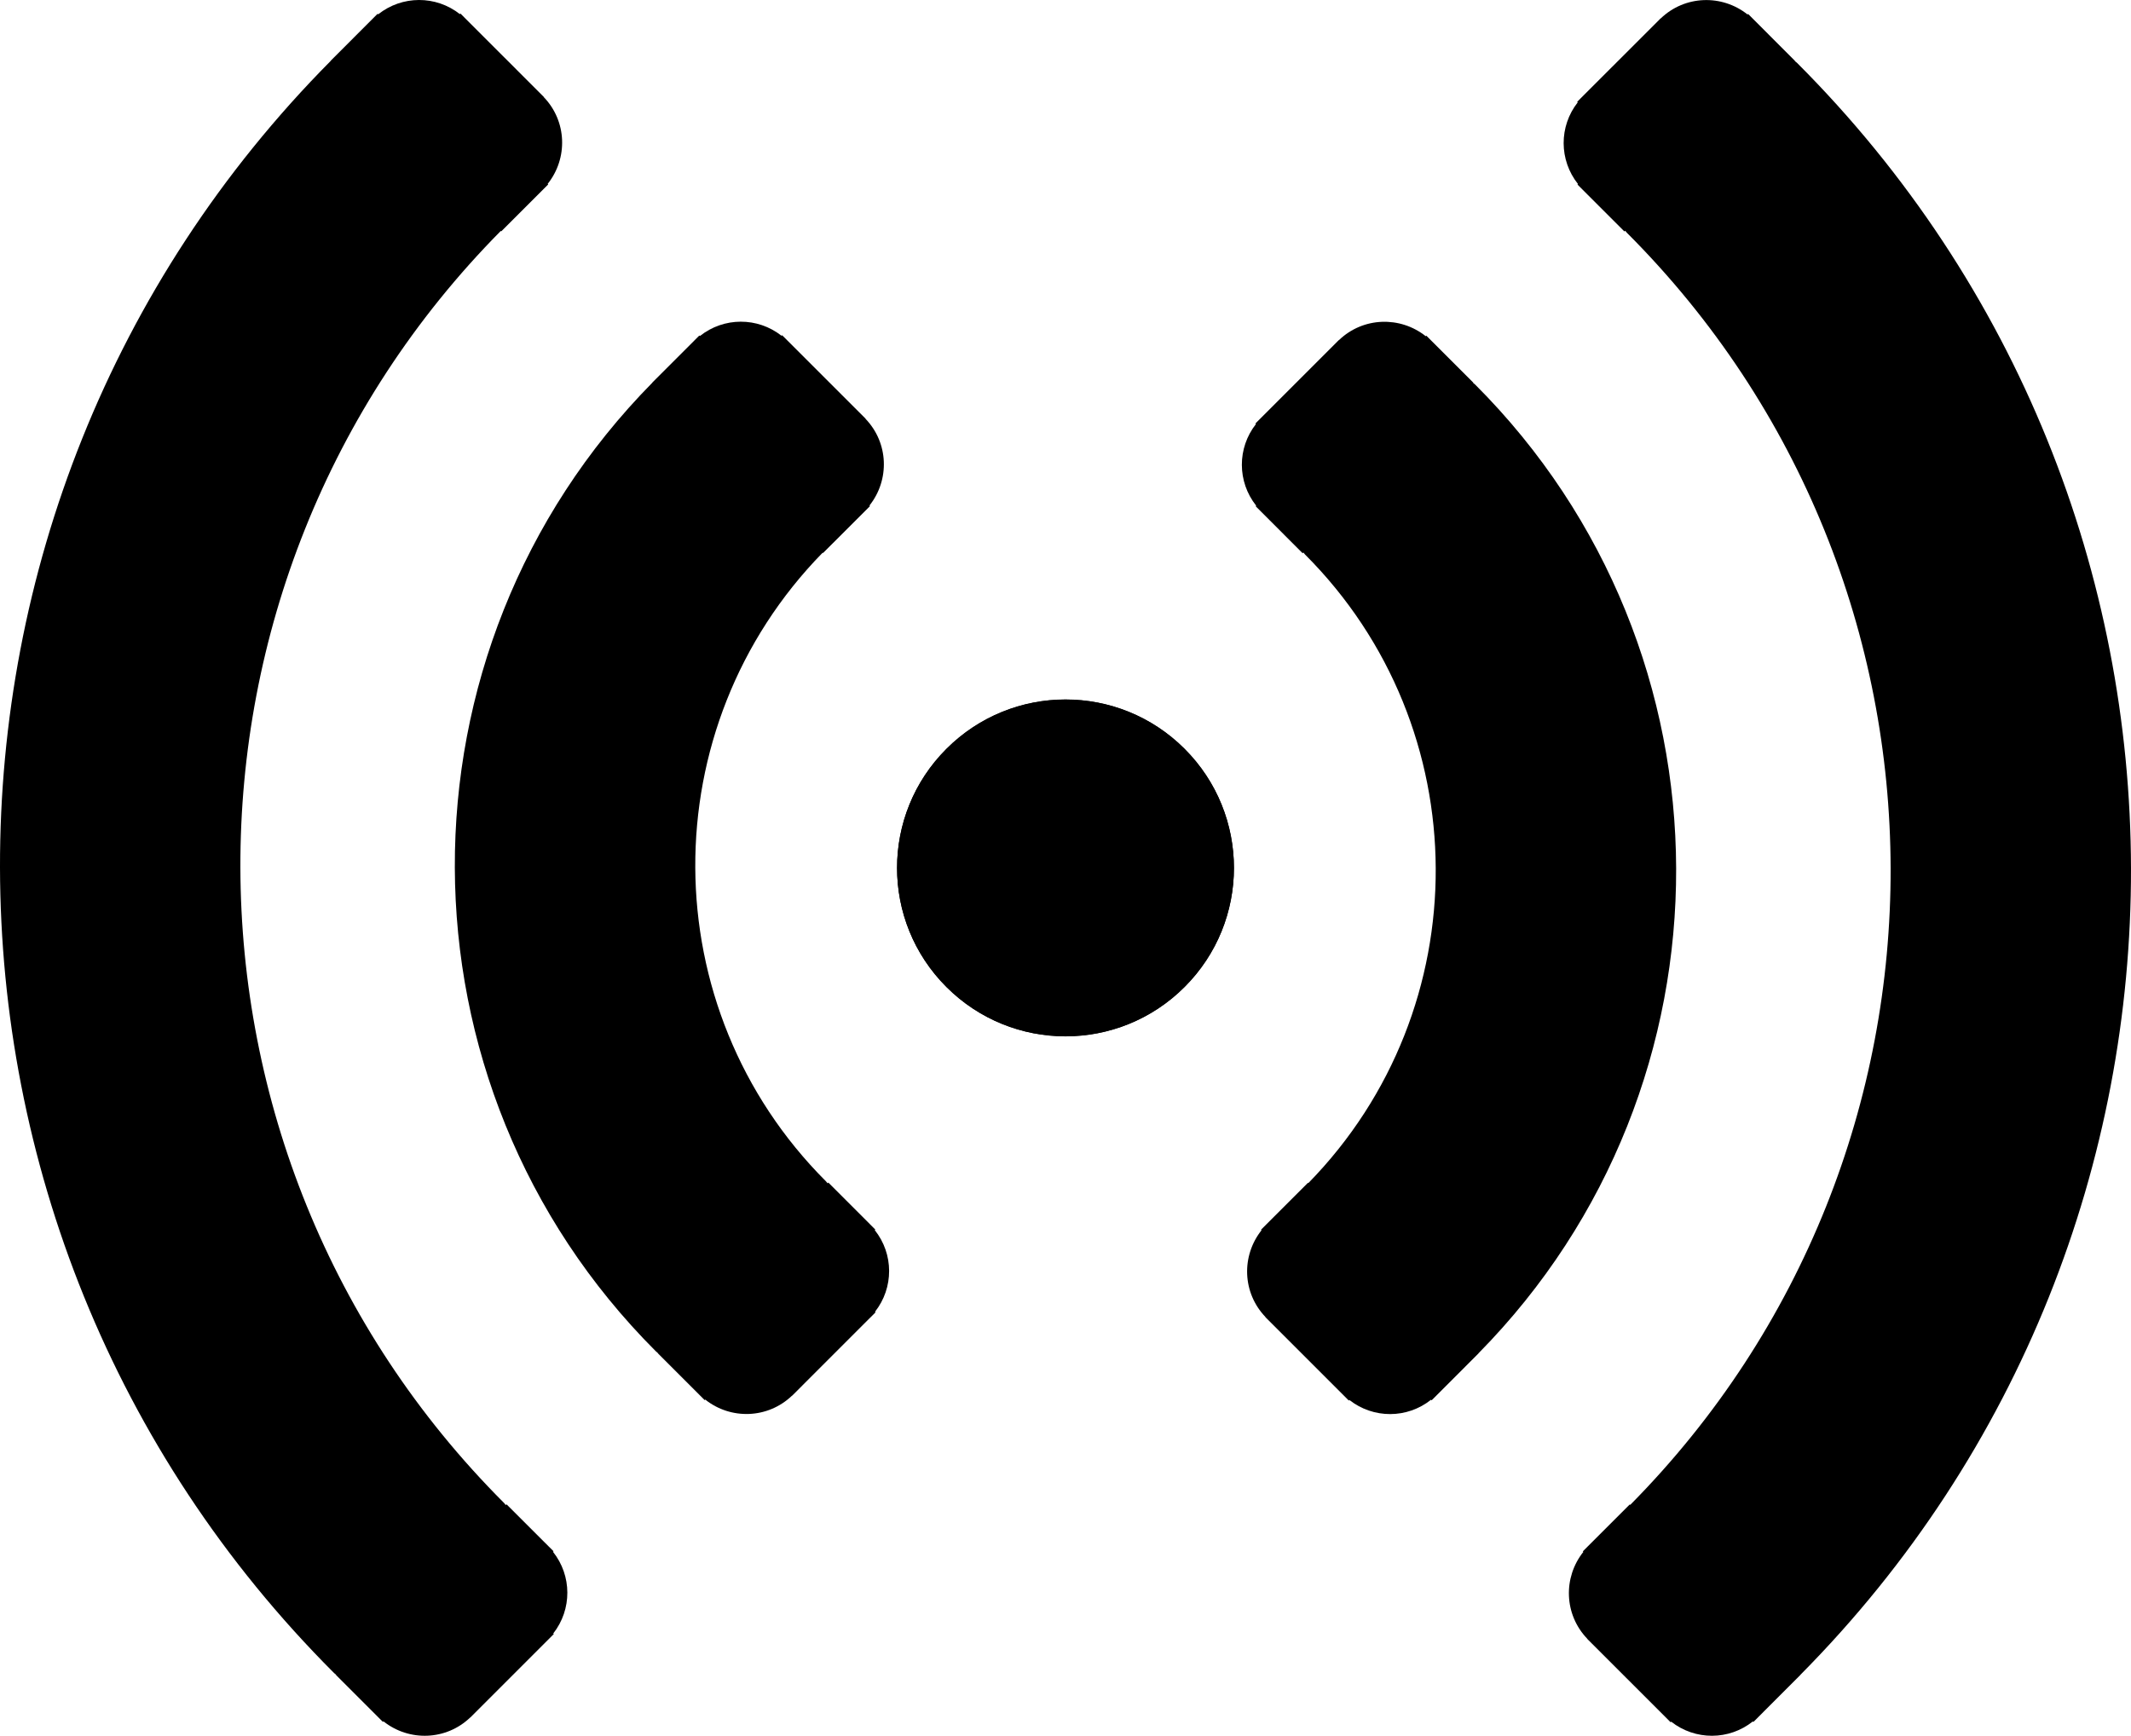
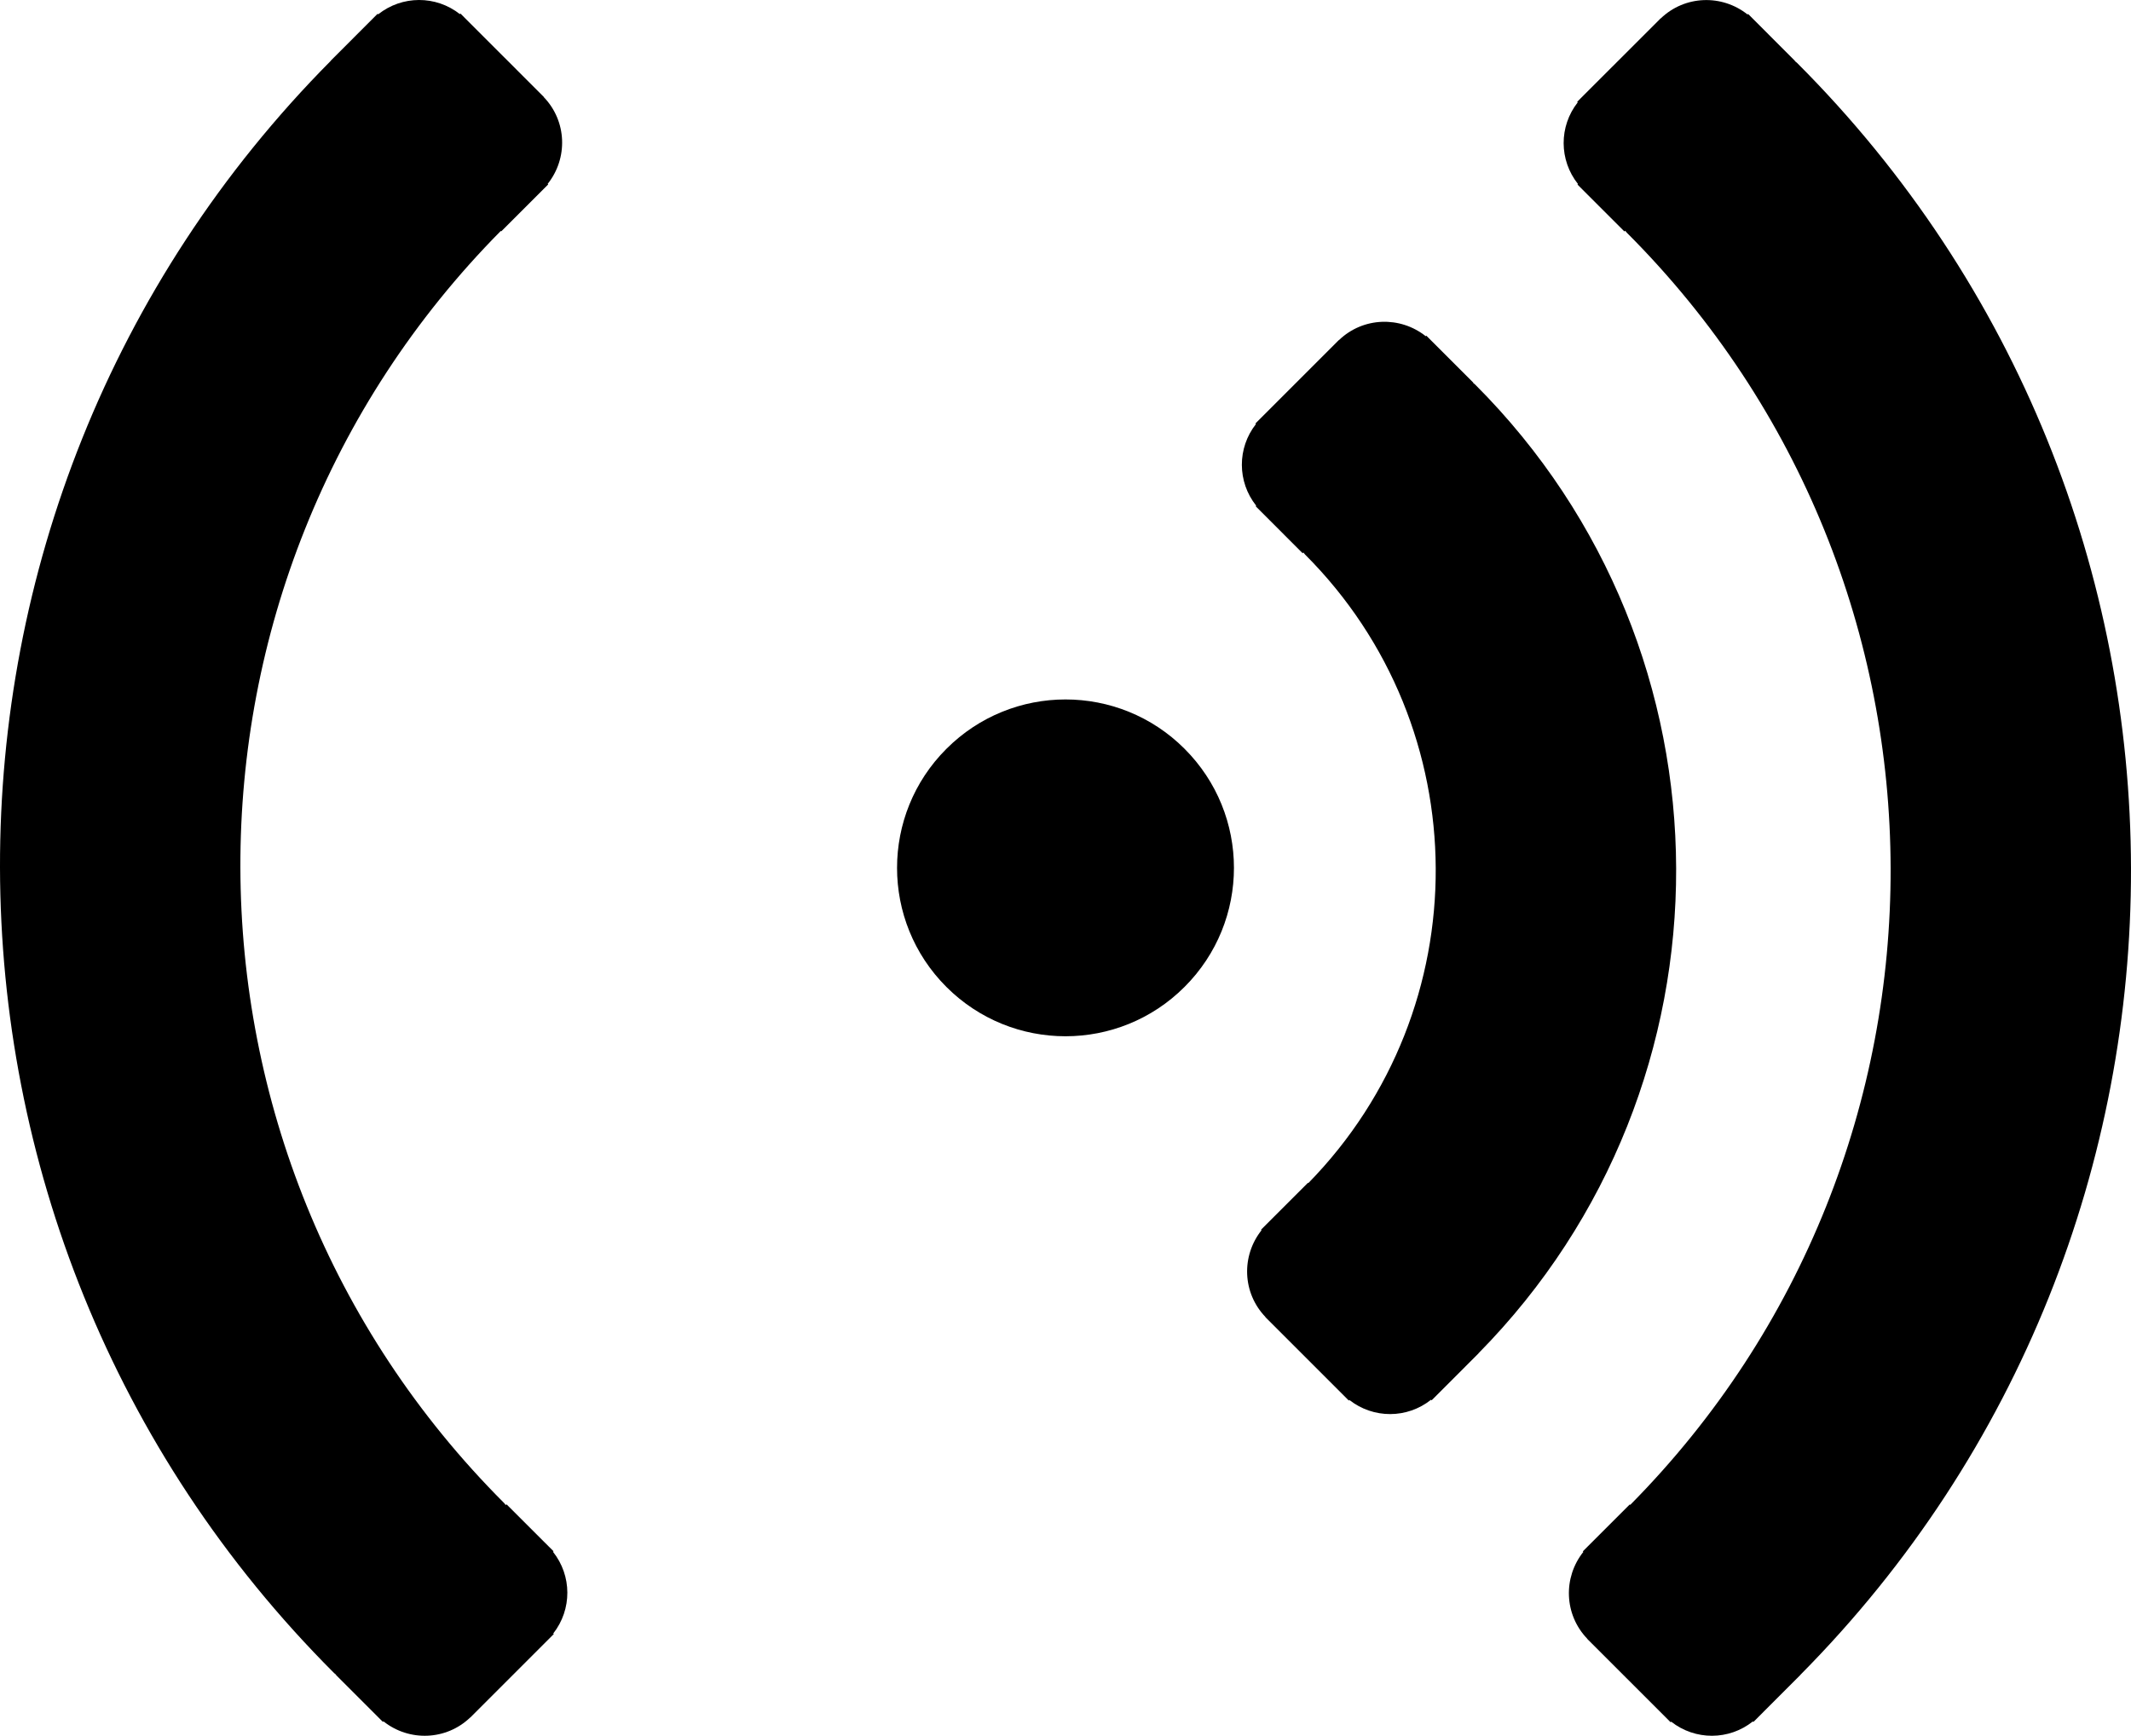
<svg xmlns="http://www.w3.org/2000/svg" version="1.1" id="Layer_1" x="0px" y="0px" width="512px" height="417.123px" viewBox="0 0 512 417.123" enable-background="new 0 0 512 417.123" xml:space="preserve">
  <g>
    <g>
      <path d="M227.384,179.956c-15.806,15.793-15.806,41.405-0.013,57.204c15.822,15.825,41.434,15.812,57.227,0.007    c15.832-15.812,15.832-41.411,0-57.233C268.805,164.135,243.199,164.128,227.384,179.956z" />
      <path d="M432.539,402.505c106.212-107.115,105.952-280.661-0.812-387.429c-0.149-0.152-0.331-0.243-0.487-0.393l0.039-0.039    l-11.273-11.29l-0.13,0.133c-6.169-4.91-15.072-4.624-20.858,0.935l-0.02-0.02l-0.175,0.175c-0.013,0.013-0.026,0.026-0.052,0.045    c-0.014,0.013-0.026,0.033-0.039,0.052L380.29,23.109c0,0.007-0.013,0.007-0.013,0.013s0,0.016-0.014,0.016l-1.324,1.328    l0.13,0.133c-4.533,5.773-4.507,13.877,0.064,19.624l-0.123,0.126l1.267,1.264v0.006l0,0l10.013,10.007l0.183-0.179    c0.148,0.153,0.246,0.332,0.402,0.484c84.23,84.237,84.497,221.126,0.805,305.708l-0.104-0.11l-10.007,10.001    c-0.007,0.006-0.013,0.006-0.02,0.013c-0.007,0.006-0.007,0.013-0.013,0.02l-1.247,1.253l0.123,0.123    c-4.902,6.17-4.617,15.066,0.941,20.858l-0.025,0.013l0.208,0.208c0.006,0.014,0.006,0.014,0.013,0.026    c0.007,0,0.013,0,0.02,0.013l9.279,9.279c0.013,0.007,0.02,0.014,0.02,0.02c0,0.007,0.013,0.007,0.02,0.014l9.149,9.149    c0.007,0.007,0.014,0.013,0.014,0.02c0.006,0.007,0.013,0.007,0.02,0.013l1.312,1.318l0.137-0.136    c5.772,4.539,13.89,4.52,19.63-0.059l0.13,0.13l10.416-10.43c0.014-0.013,0.02-0.02,0.033-0.025    c0.045-0.039,0.084-0.085,0.123-0.124l0.708-0.714L432.539,402.505z" />
      <path d="M355.23,325.203c63.581-64.496,63.321-168.67-0.818-232.803c-0.149-0.155-0.331-0.246-0.487-0.402l0.052-0.046    L342.69,80.663l-0.13,0.133c-6.169-4.902-15.071-4.623-20.857,0.936l-0.02-0.02l-0.188,0.194c-0.013,0.014-0.026,0.02-0.039,0.026    s-0.02,0.02-0.026,0.032l-18.441,18.446c-0.014,0.006-0.026,0.013-0.026,0.02c-0.013,0.01-0.013,0.016-0.026,0.028l-1.312,1.315    l0.13,0.133c-4.532,5.767-4.513,13.878,0.065,19.625l-0.13,0.126l1.26,1.257c0,0.007,0,0.007,0.013,0.013    c0,0.007,0,0.007,0.013,0.014l10.001,10.007l0.182-0.179c0.143,0.152,0.24,0.331,0.39,0.483    c41.618,41.609,41.853,109.103,0.792,151.059l-0.078-0.084l-10.013,10.007c-0.007,0-0.007,0.006-0.014,0.006    c-0.006,0-0.006,0.007-0.006,0.014l-1.254,1.26l0.124,0.123c-4.903,6.169-4.617,15.065,0.941,20.845l-0.026,0.026l18.722,18.722    l0,0l0,0l1.331,1.338l0.137-0.137c5.772,4.533,13.877,4.514,19.624-0.059l0.137,0.137l10.448-10.455l0,0l0,0l0.831-0.831    L355.23,325.203z" />
    </g>
    <g>
-       <path d="M284.623,179.976c-15.818-15.828-41.43-15.806-57.223-0.006c-15.822,15.818-15.822,41.41,0,57.223    c15.799,15.807,41.404,15.819,57.223-0.013C300.416,221.387,300.416,195.775,284.623,179.976z" />
-       <path d="M210.175,295.604l0.127-0.123l-1.25-1.254c-0.007-0.006-0.013-0.013-0.02-0.025c-0.007-0.007-0.013-0.014-0.02-0.02    l-9.994-10.001l-0.182,0.182c-0.146-0.155-0.243-0.337-0.39-0.48c-41.615-41.612-41.846-109.108-0.792-151.068l0.084,0.088    l11.286-11.279l-0.133-0.13c4.906-6.166,4.62-15.069-0.938-20.849l0.026-0.026l-20.066-20.062l-0.133,0.134    c-5.772-4.536-13.874-4.517-19.624,0.058l-0.127-0.126l-1.27,1.272l0,0l0,0l-9.182,9.183l0,0l0,0l-0.831,0.831l0.019,0.02    c-63.584,64.496-63.324,168.67,0.818,232.809c0.146,0.149,0.325,0.247,0.478,0.396l-0.039,0.039l11.283,11.286l0.133-0.13    c6.159,4.902,15.056,4.617,20.849-0.936l0.02,0.02l0.191-0.194c0.013-0.014,0.026-0.02,0.032-0.026    c0.007-0.007,0.023-0.025,0.029-0.032l18.452-18.455c0.007-0.007,0.013-0.007,0.02-0.014c0.007-0.006,0.007-0.013,0.013-0.013    l1.325-1.325l-0.133-0.13C214.77,309.456,214.75,301.352,210.175,295.604z" />
-       <path d="M132.866,372.913l0.127-0.13l-1.263-1.26c0,0,0-0.007-0.007-0.007c0,0-0.007,0-0.007-0.006l-10.013-10.008l-0.182,0.176    c-0.146-0.149-0.244-0.324-0.394-0.48c-84.237-84.244-84.487-221.12-0.802-305.705l0.104,0.107l10.004-10    c0.007-0.007,0.013-0.007,0.02-0.014c0.007-0.006,0.007-0.016,0.013-0.022l1.25-1.25l-0.126-0.123    c4.906-6.166,4.627-15.069-0.938-20.855l0.026-0.026l-9.533-9.536l-0.007-0.007c-0.01-0.006-0.01-0.006-0.01-0.006l-10.51-10.513    l-0.134,0.14c-5.766-4.536-13.874-4.517-19.624,0.058l-0.133-0.133L79.452,14.599l0.02,0.02    C-26.75,121.743-26.497,295.293,80.276,402.058c0.153,0.155,0.331,0.246,0.484,0.396l-0.046,0.046l11.283,11.286l0.133-0.13    c6.166,4.902,15.069,4.617,20.855-0.941l0.02,0.02l0.217-0.222l0,0l0,0l18.476-18.48c0.013-0.014,0.025-0.014,0.032-0.026    c0.013-0.013,0.02-0.026,0.025-0.032l1.306-1.306l-0.133-0.13C137.461,386.771,137.441,378.666,132.866,372.913z" />
+       <path d="M132.866,372.913l0.127-0.13l-1.263-1.26c0,0,0-0.007-0.007-0.007c0,0-0.007,0-0.007-0.006l-10.013-10.008l-0.182,0.176    c-0.146-0.149-0.244-0.324-0.394-0.48c-84.237-84.244-84.487-221.12-0.802-305.705l0.104,0.107l10.004-10    c0.007-0.007,0.013-0.007,0.02-0.014c0.007-0.006,0.007-0.016,0.013-0.022l1.25-1.25l-0.126-0.123    c4.906-6.166,4.627-15.069-0.938-20.855l0.026-0.026l-9.533-9.536l-0.007-0.007c-0.01-0.006-0.01-0.006-0.01-0.006l-10.51-10.513    l-0.134,0.14c-5.766-4.536-13.874-4.517-19.624,0.058l-0.133-0.133L79.452,14.599l0.02,0.02    C-26.75,121.743-26.497,295.293,80.276,402.058c0.153,0.155,0.331,0.246,0.484,0.396l-0.046,0.046l11.283,11.286l0.133-0.13    c6.166,4.902,15.069,4.617,20.855-0.941l0.02,0.02l0.217-0.222l0,0l18.476-18.48c0.013-0.014,0.025-0.014,0.032-0.026    c0.013-0.013,0.02-0.026,0.025-0.032l1.306-1.306l-0.133-0.13C137.461,386.771,137.441,378.666,132.866,372.913z" />
    </g>
  </g>
</svg>